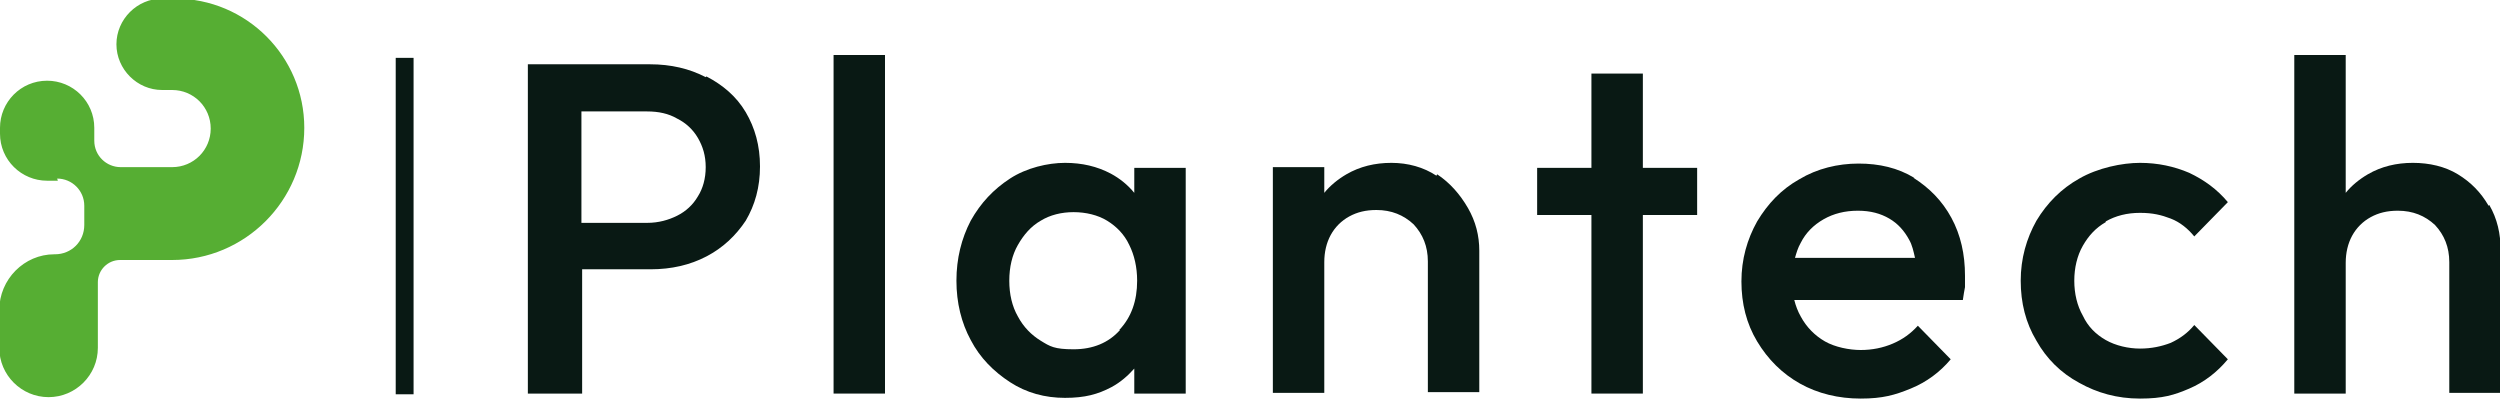
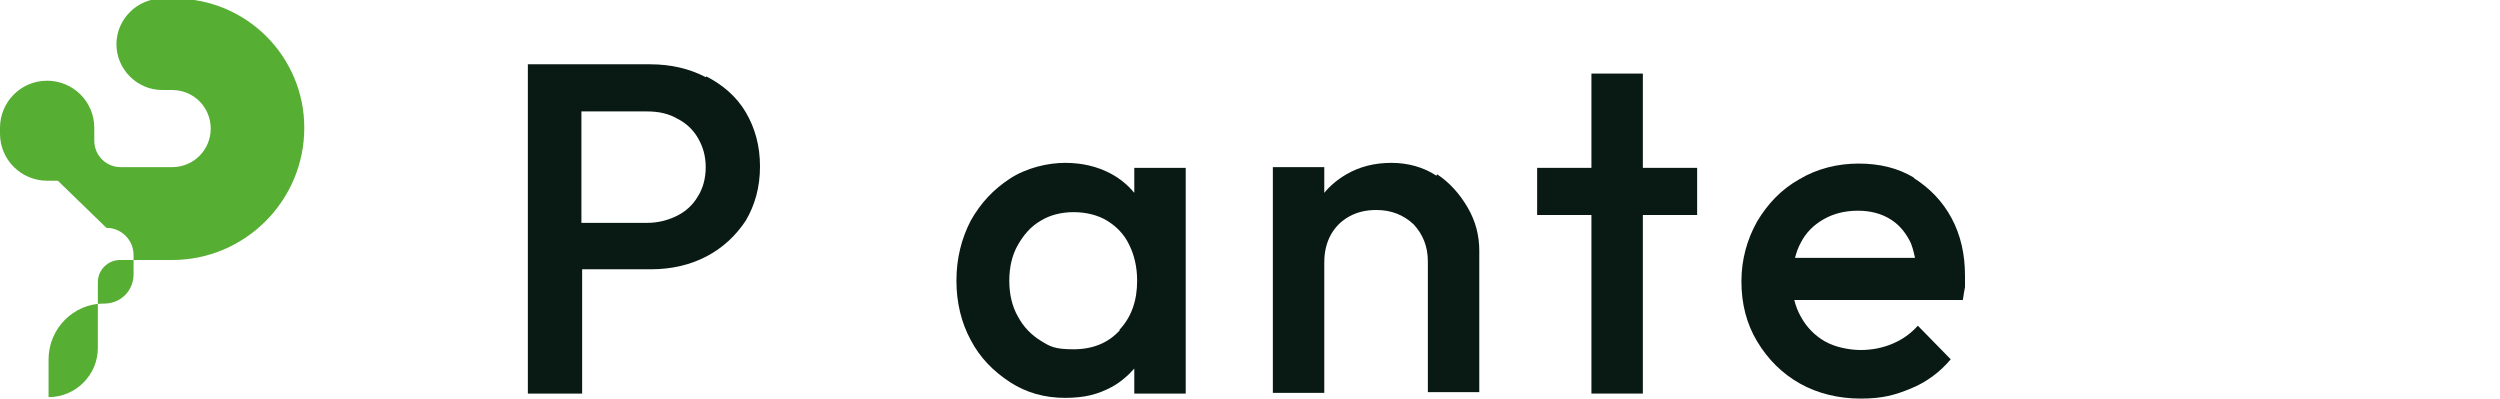
<svg xmlns="http://www.w3.org/2000/svg" id="Livello_1" viewBox="0 0 350 55.8">
  <defs>
    <style>      .st0 {        fill: #091914;      }      .st1 {        fill: #56ae33;      }    </style>
  </defs>
-   <path class="st1" d="M8.1,25.3h-1.5c-3.6,0-6.6-2.9-6.6-6.6v-.8c0-3.6,2.9-6.6,6.6-6.6h0c3.6,0,6.6,2.9,6.6,6.6v1.8c0,2.1,1.7,3.7,3.7,3.7h7.2c3,0,5.4-2.4,5.4-5.4h0c0-3-2.4-5.4-5.4-5.4h-1.4c-3.5,0-6.4-2.9-6.4-6.4h0c0-3.5,2.9-6.4,6.4-6.4h1.8c10,0,18.1,8.1,18.1,18.1h0c0,10.2-8.3,18.5-18.5,18.5h-7.3c-1.7,0-3.1,1.4-3.1,3.1v9.2c0,3.8-3.1,6.9-6.9,6.9h0c-3.8,0-6.9-3.1-6.9-6.9v-5.3c0-4.3,3.5-7.8,7.7-7.8h.1c2.3,0,4.1-1.8,4.1-4.1,0-.9,0-1.8,0-2.7,0-2.1-1.7-3.8-3.8-3.8Z" />
+   <path class="st1" d="M8.1,25.3h-1.5c-3.6,0-6.6-2.9-6.6-6.6v-.8c0-3.6,2.9-6.6,6.6-6.6h0c3.6,0,6.6,2.9,6.6,6.6v1.8c0,2.1,1.7,3.7,3.7,3.7h7.2c3,0,5.4-2.4,5.4-5.4h0c0-3-2.4-5.4-5.4-5.4h-1.4c-3.5,0-6.4-2.9-6.4-6.4h0c0-3.5,2.9-6.4,6.4-6.4h1.8c10,0,18.1,8.1,18.1,18.1h0c0,10.2-8.3,18.5-18.5,18.5h-7.3c-1.7,0-3.1,1.4-3.1,3.1v9.2c0,3.8-3.1,6.9-6.9,6.9h0v-5.3c0-4.3,3.5-7.8,7.7-7.8h.1c2.3,0,4.1-1.8,4.1-4.1,0-.9,0-1.8,0-2.7,0-2.1-1.7-3.8-3.8-3.8Z" />
  <g>
    <path class="st0" d="M98.8,10.8c-2.3-1.2-4.9-1.8-7.8-1.8h-17.1v46.1h7.6v-17.4h9.6c2.9,0,5.5-.6,7.8-1.8,2.3-1.2,4.1-2.9,5.5-5,1.3-2.2,2-4.7,2-7.6s-.7-5.4-2-7.6c-1.3-2.2-3.2-3.8-5.5-5ZM97.7,27.5c-.7,1.2-1.7,2.1-2.9,2.7-1.2.6-2.6,1-4.2,1h-9.2v-15.6h9.2c1.6,0,3,.3,4.2,1,1.2.6,2.2,1.5,2.9,2.7s1.1,2.5,1.1,4.1-.4,3-1.1,4.1Z" />
-     <rect class="st0" x="116.7" y="7.7" width="7.2" height="47.4" />
    <path class="st0" d="M158.8,27c-.9-1.1-2-2-3.3-2.7-1.9-1-4-1.5-6.4-1.5s-5.4.7-7.7,2.2-4.1,3.4-5.5,5.9c-1.3,2.5-2,5.3-2,8.4s.7,5.9,2,8.3c1.3,2.5,3.2,4.4,5.5,5.9s4.9,2.2,7.7,2.2,4.6-.5,6.5-1.5c1.3-.7,2.3-1.6,3.2-2.6v3.5h7.2v-31.6h-7.2v3.5ZM156.8,46.2c-1.6,1.8-3.8,2.7-6.5,2.7s-3.3-.4-4.6-1.2c-1.3-.8-2.4-1.9-3.2-3.4-.8-1.4-1.2-3.1-1.2-5s.4-3.6,1.2-5c.8-1.4,1.8-2.6,3.2-3.4,1.3-.8,2.9-1.2,4.6-1.2s3.4.4,4.7,1.2c1.3.8,2.4,1.9,3.1,3.4.7,1.4,1.1,3.1,1.1,5,0,2.8-.8,5.1-2.5,6.9Z" />
    <path class="st0" d="M201.1,24.6c-1.8-1.2-4-1.8-6.3-1.8s-4.4.5-6.3,1.6c-1.2.7-2.3,1.6-3.1,2.6v-3.6h-7.2v31.6h7.2v-18.3c0-1.4.3-2.7.9-3.8.6-1.1,1.5-2,2.6-2.6,1.1-.6,2.3-.9,3.8-.9,2.1,0,3.8.7,5.2,2,1.3,1.4,2,3.1,2,5.2v18.3h7.2v-19.8c0-2.1-.5-4.1-1.6-6s-2.5-3.5-4.3-4.7Z" />
    <polygon class="st0" points="230 10.3 222.8 10.3 222.8 23.5 215.2 23.5 215.2 30.1 222.8 30.1 222.8 55.1 230 55.1 230 30.1 237.6 30.1 237.6 23.5 230 23.5 230 10.3" />
    <path class="st0" d="M268,24.9c-2.3-1.4-4.9-2-7.8-2s-5.8.7-8.3,2.2c-2.5,1.4-4.4,3.4-5.9,5.9-1.4,2.5-2.2,5.3-2.2,8.4s.7,5.9,2.2,8.4c1.5,2.5,3.5,4.5,6,5.9,2.5,1.4,5.4,2.1,8.5,2.1s4.8-.5,7-1.4c2.2-.9,4.1-2.3,5.6-4.1l-4.6-4.7c-1,1.1-2.1,1.9-3.5,2.5-1.4.6-2.9.9-4.5.9s-3.6-.4-5-1.2c-1.4-.8-2.6-2-3.4-3.5-.4-.7-.7-1.5-.9-2.3h23.6c.1-.7.2-1.3.3-1.8,0-.5,0-1.1,0-1.6,0-3-.6-5.7-1.9-8.1-1.3-2.4-3.1-4.2-5.3-5.6ZM252.1,34c.7-1.4,1.8-2.5,3.2-3.3,1.4-.8,3-1.2,4.8-1.2s3.2.4,4.4,1.1c1.2.7,2.1,1.7,2.8,3,.4.7.6,1.6.8,2.5h-16.8c.2-.7.4-1.4.8-2.1Z" />
-     <path class="st0" d="M294.8,31c1.4-.8,3-1.2,4.8-1.2s3,.3,4.3.8c1.3.5,2.4,1.4,3.3,2.5l4.7-4.8c-1.5-1.8-3.3-3.1-5.4-4.1-2.1-.9-4.4-1.4-6.9-1.4s-5.9.7-8.5,2.2c-2.5,1.4-4.5,3.4-6,5.9-1.4,2.5-2.2,5.3-2.2,8.4s.7,5.9,2.2,8.4c1.4,2.5,3.4,4.5,6,5.9,2.5,1.4,5.3,2.2,8.5,2.2s4.8-.5,6.9-1.4c2.1-.9,3.9-2.3,5.4-4.1l-4.7-4.8c-.9,1.1-2,1.9-3.3,2.5-1.3.5-2.7.8-4.3.8s-3.4-.4-4.8-1.2c-1.4-.8-2.5-1.9-3.2-3.4-.8-1.4-1.2-3.1-1.2-4.9s.4-3.5,1.2-4.9c.8-1.4,1.8-2.5,3.2-3.3Z" />
-     <path class="st0" d="M348.4,28.8c-1.1-1.9-2.5-3.3-4.3-4.4-1.8-1.1-4-1.6-6.3-1.6s-4.4.5-6.3,1.6c-1.2.7-2.3,1.6-3.1,2.6V7.7h-7.2v47.4h7.2v-18.3c0-1.4.3-2.7.9-3.8.6-1.1,1.5-2,2.6-2.6,1.1-.6,2.3-.9,3.8-.9,2.1,0,3.8.7,5.2,2,1.3,1.4,2,3.1,2,5.2v18.3h7.2v-19.8c0-2.5-.5-4.6-1.6-6.5Z" />
-     <rect class="st0" x="55.4" y="8.1" width="2.5" height="47.1" />
  </g>
</svg>